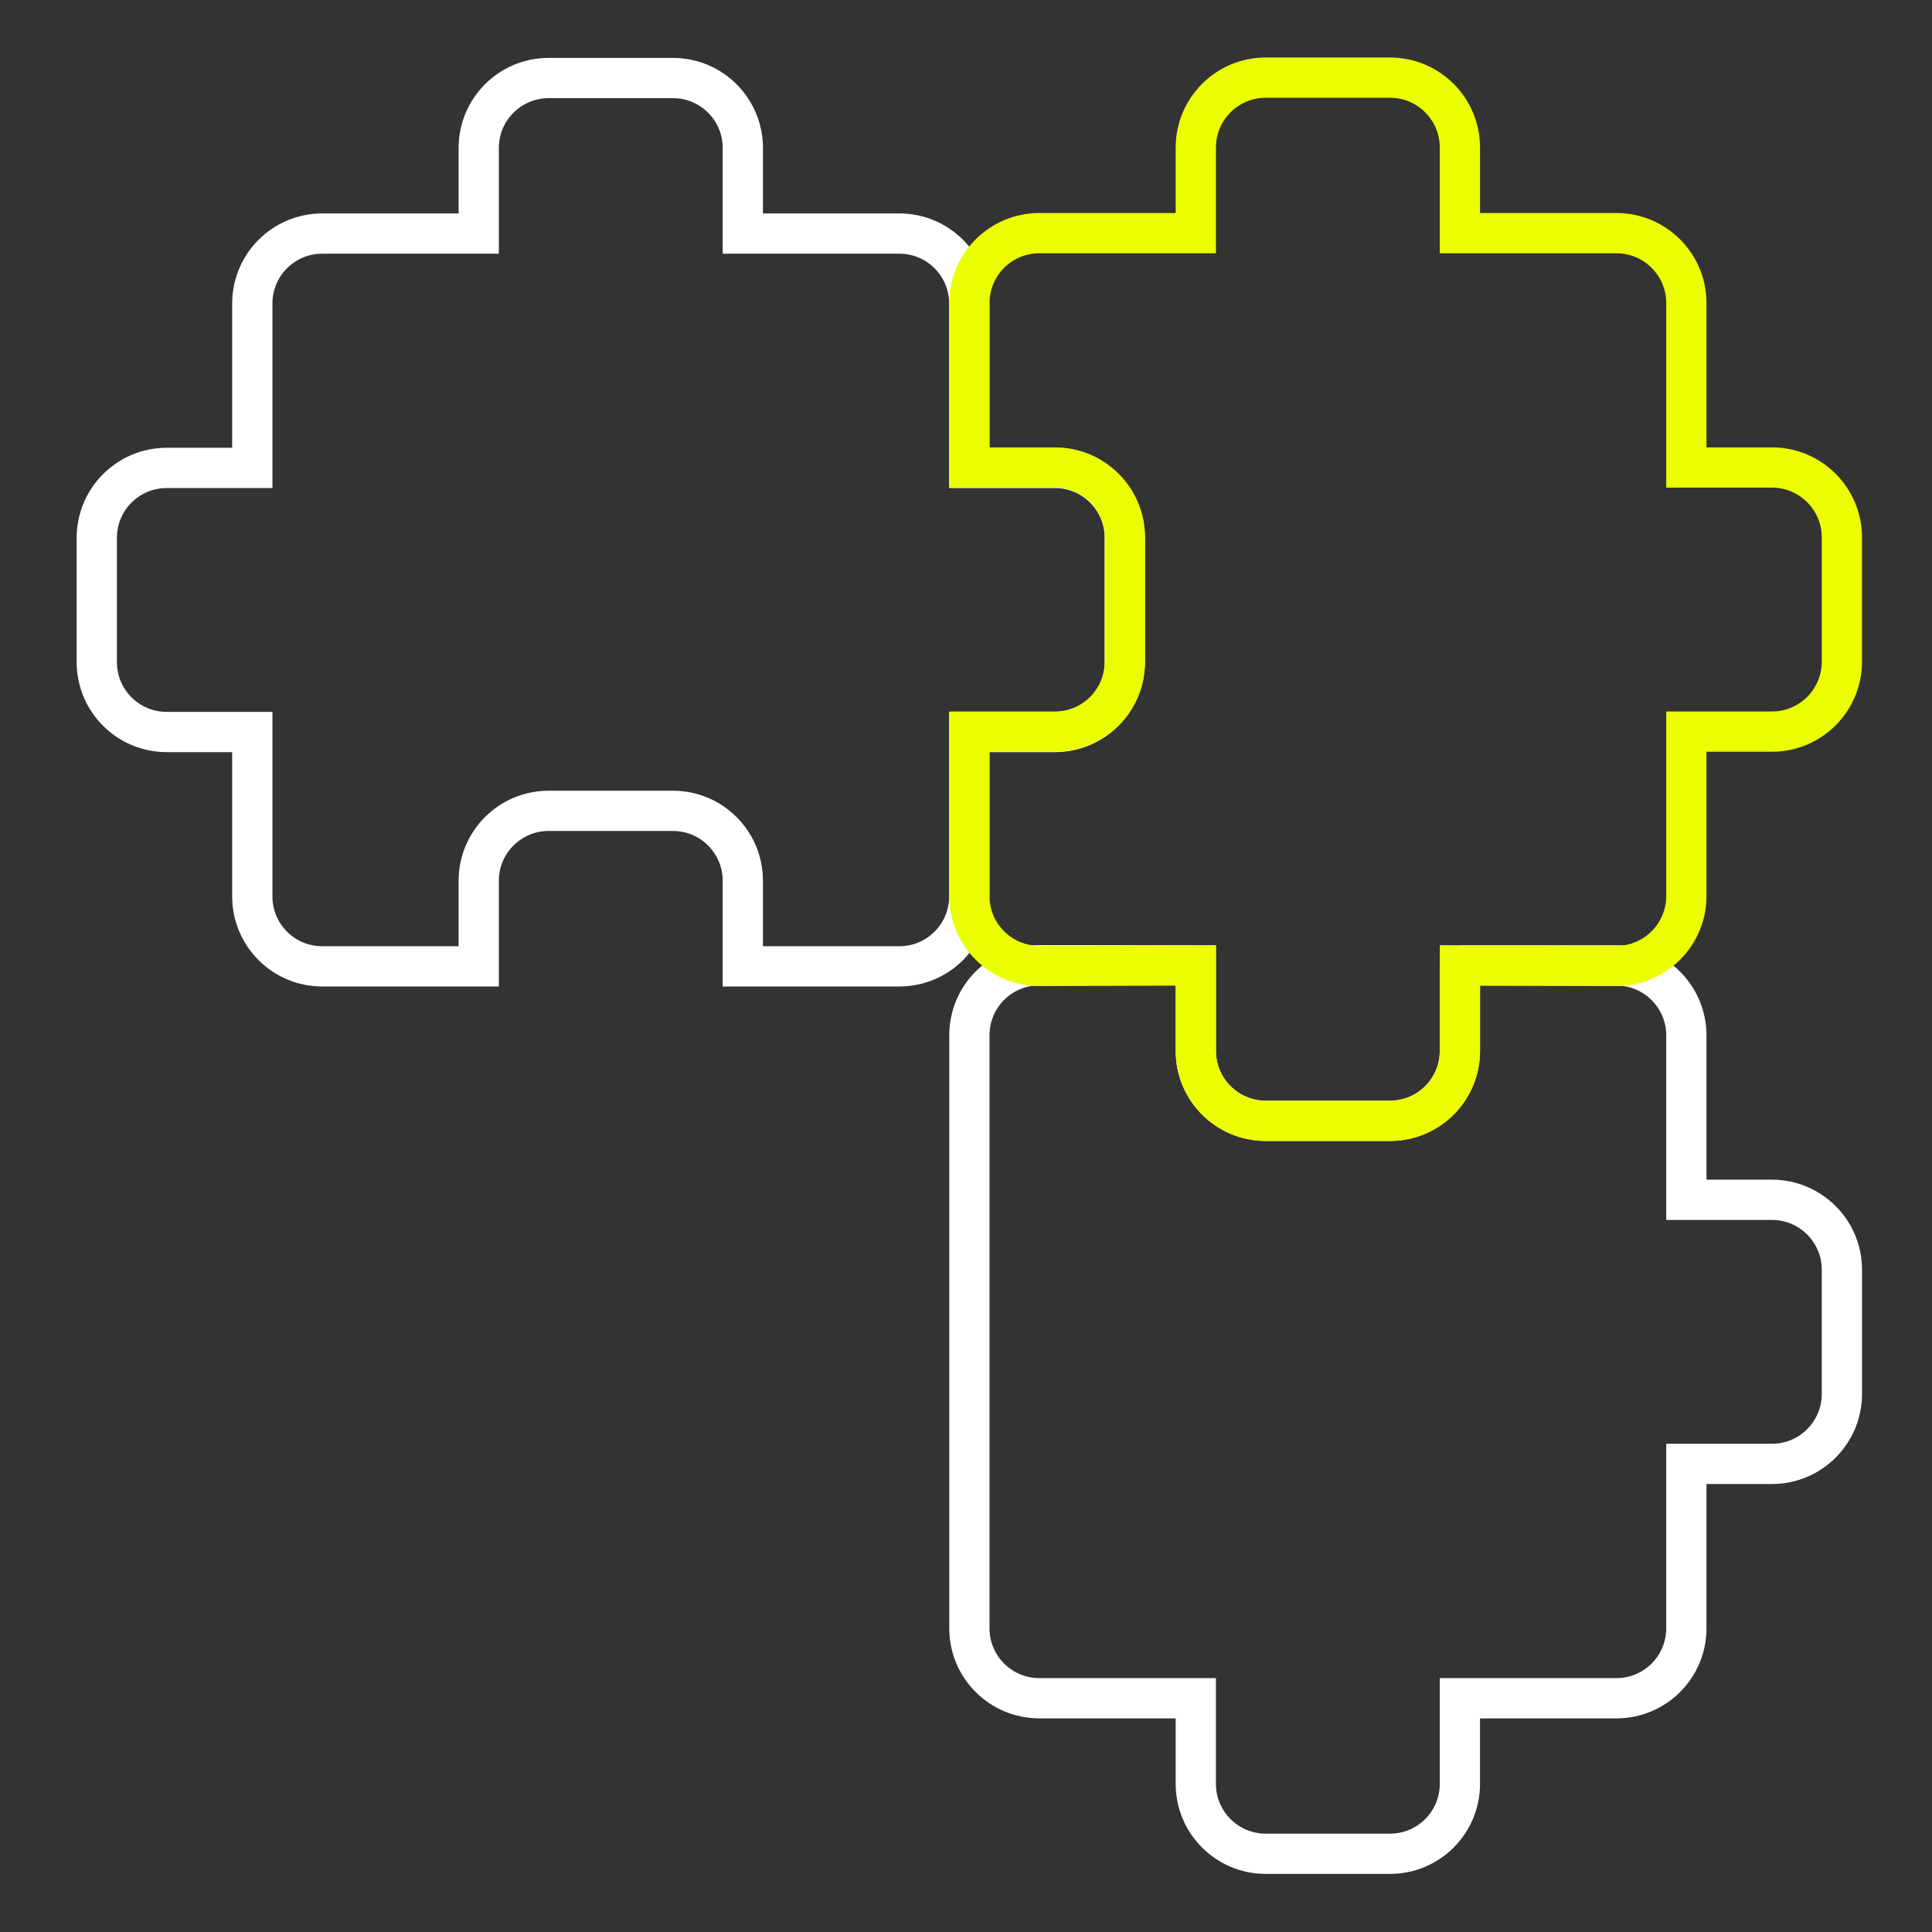
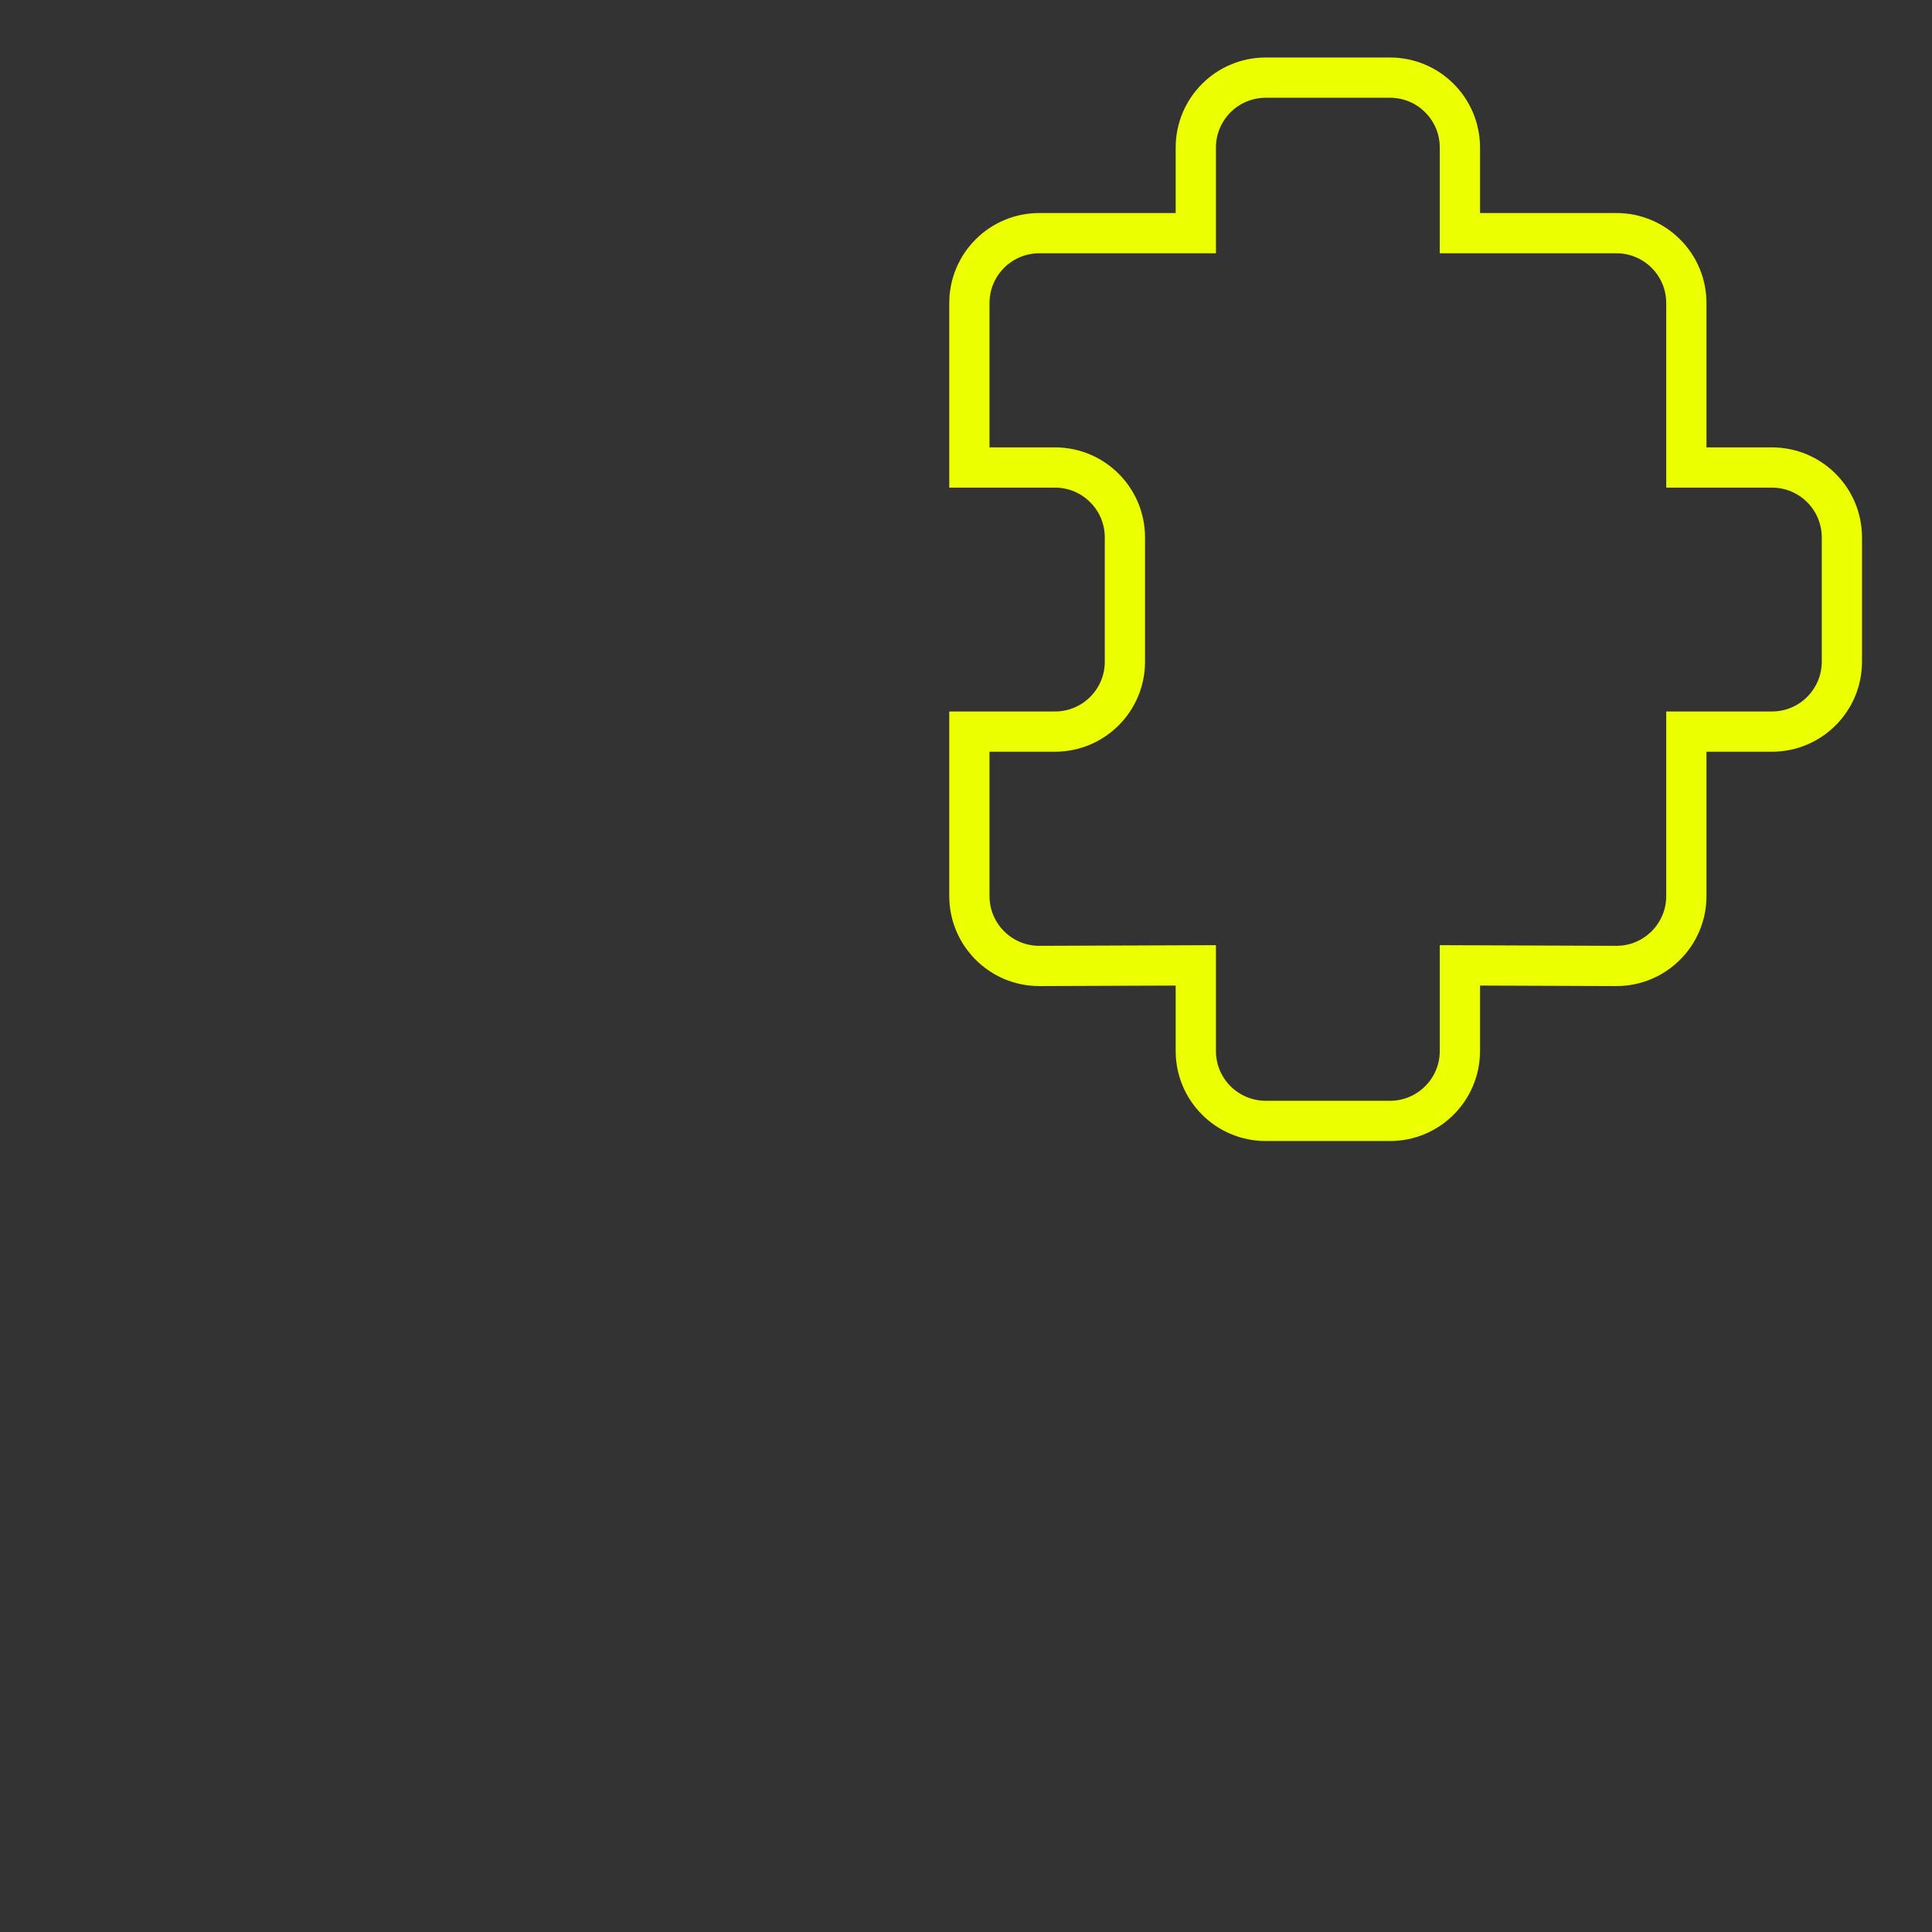
<svg xmlns="http://www.w3.org/2000/svg" width="96" height="96" viewBox="0 0 96 96" fill="none">
  <rect x="0" y="0" width="96" height="96" fill="#333333" stroke="none" />
-   <path d="M72.542 47.972H80.318C82.238 47.972 83.794 49.528 83.794 51.448V59.617H88.046C89.966 59.617 91.522 61.172 91.522 63.093V69.265C91.522 71.185 89.966 72.74 88.046 72.74H83.794V80.91C83.794 82.83 82.238 84.385 80.318 84.385H72.542V88.638C72.542 90.558 70.987 92.113 69.067 92.113H62.894C60.974 92.113 59.419 90.558 59.419 88.638V84.385H51.643C49.723 84.385 48.168 82.83 48.168 80.91V51.438C48.168 49.518 49.723 47.963 51.643 47.963H59.419V52.216C59.419 54.136 60.974 55.691 62.894 55.691H69.067C70.987 55.691 72.542 54.136 72.542 52.216V47.963V47.972Z" stroke="white" stroke-width="2" stroke-miterlimit="10" />
-   <path d="M48.162 23.25V15.08C48.162 13.16 46.607 11.605 44.687 11.605H36.911V7.352C36.911 5.432 35.356 3.877 33.436 3.877H27.263C25.343 3.877 23.788 5.432 23.788 7.352V11.605H16.012C14.092 11.605 12.537 13.16 12.537 15.08V23.25H8.284C6.364 23.25 4.809 24.805 4.809 26.725V32.898C4.809 34.818 6.364 36.373 8.284 36.373H12.537V44.543C12.537 46.463 14.092 48.018 16.012 48.018H23.788V43.765C23.788 41.845 25.343 40.29 27.263 40.29H33.436C35.356 40.29 36.911 41.845 36.911 43.765V48.018H44.687C46.607 48.018 48.162 46.463 48.162 44.543V36.373H52.415C54.335 36.373 55.89 34.818 55.89 32.898V26.725C55.89 24.805 54.335 23.25 52.415 23.25H48.162Z" stroke="white" stroke-width="2" stroke-miterlimit="10" />
  <path d="M80.318 47.998C82.238 47.998 83.794 46.443 83.794 44.523V36.353H88.046C89.966 36.353 91.522 34.798 91.522 32.878V26.705C91.522 24.785 89.966 23.23 88.046 23.23H83.794V15.061C83.794 13.141 82.238 11.585 80.318 11.585H72.542V7.333C72.542 5.413 70.987 3.857 69.067 3.857H62.894C60.974 3.857 59.419 5.413 59.419 7.333V11.585H51.643C49.723 11.585 48.168 13.141 48.168 15.061V23.23H52.421C54.341 23.23 55.896 24.785 55.896 26.705V32.878C55.896 34.798 54.341 36.353 52.421 36.353H48.168V44.523C48.168 46.443 49.723 47.998 51.643 47.998L59.419 47.969V52.222C59.419 54.142 60.974 55.697 62.894 55.697H69.067C70.987 55.697 72.542 54.142 72.542 52.222V47.969L80.318 47.998Z" stroke="#EBFF00" stroke-width="2" stroke-miterlimit="10" />
</svg>